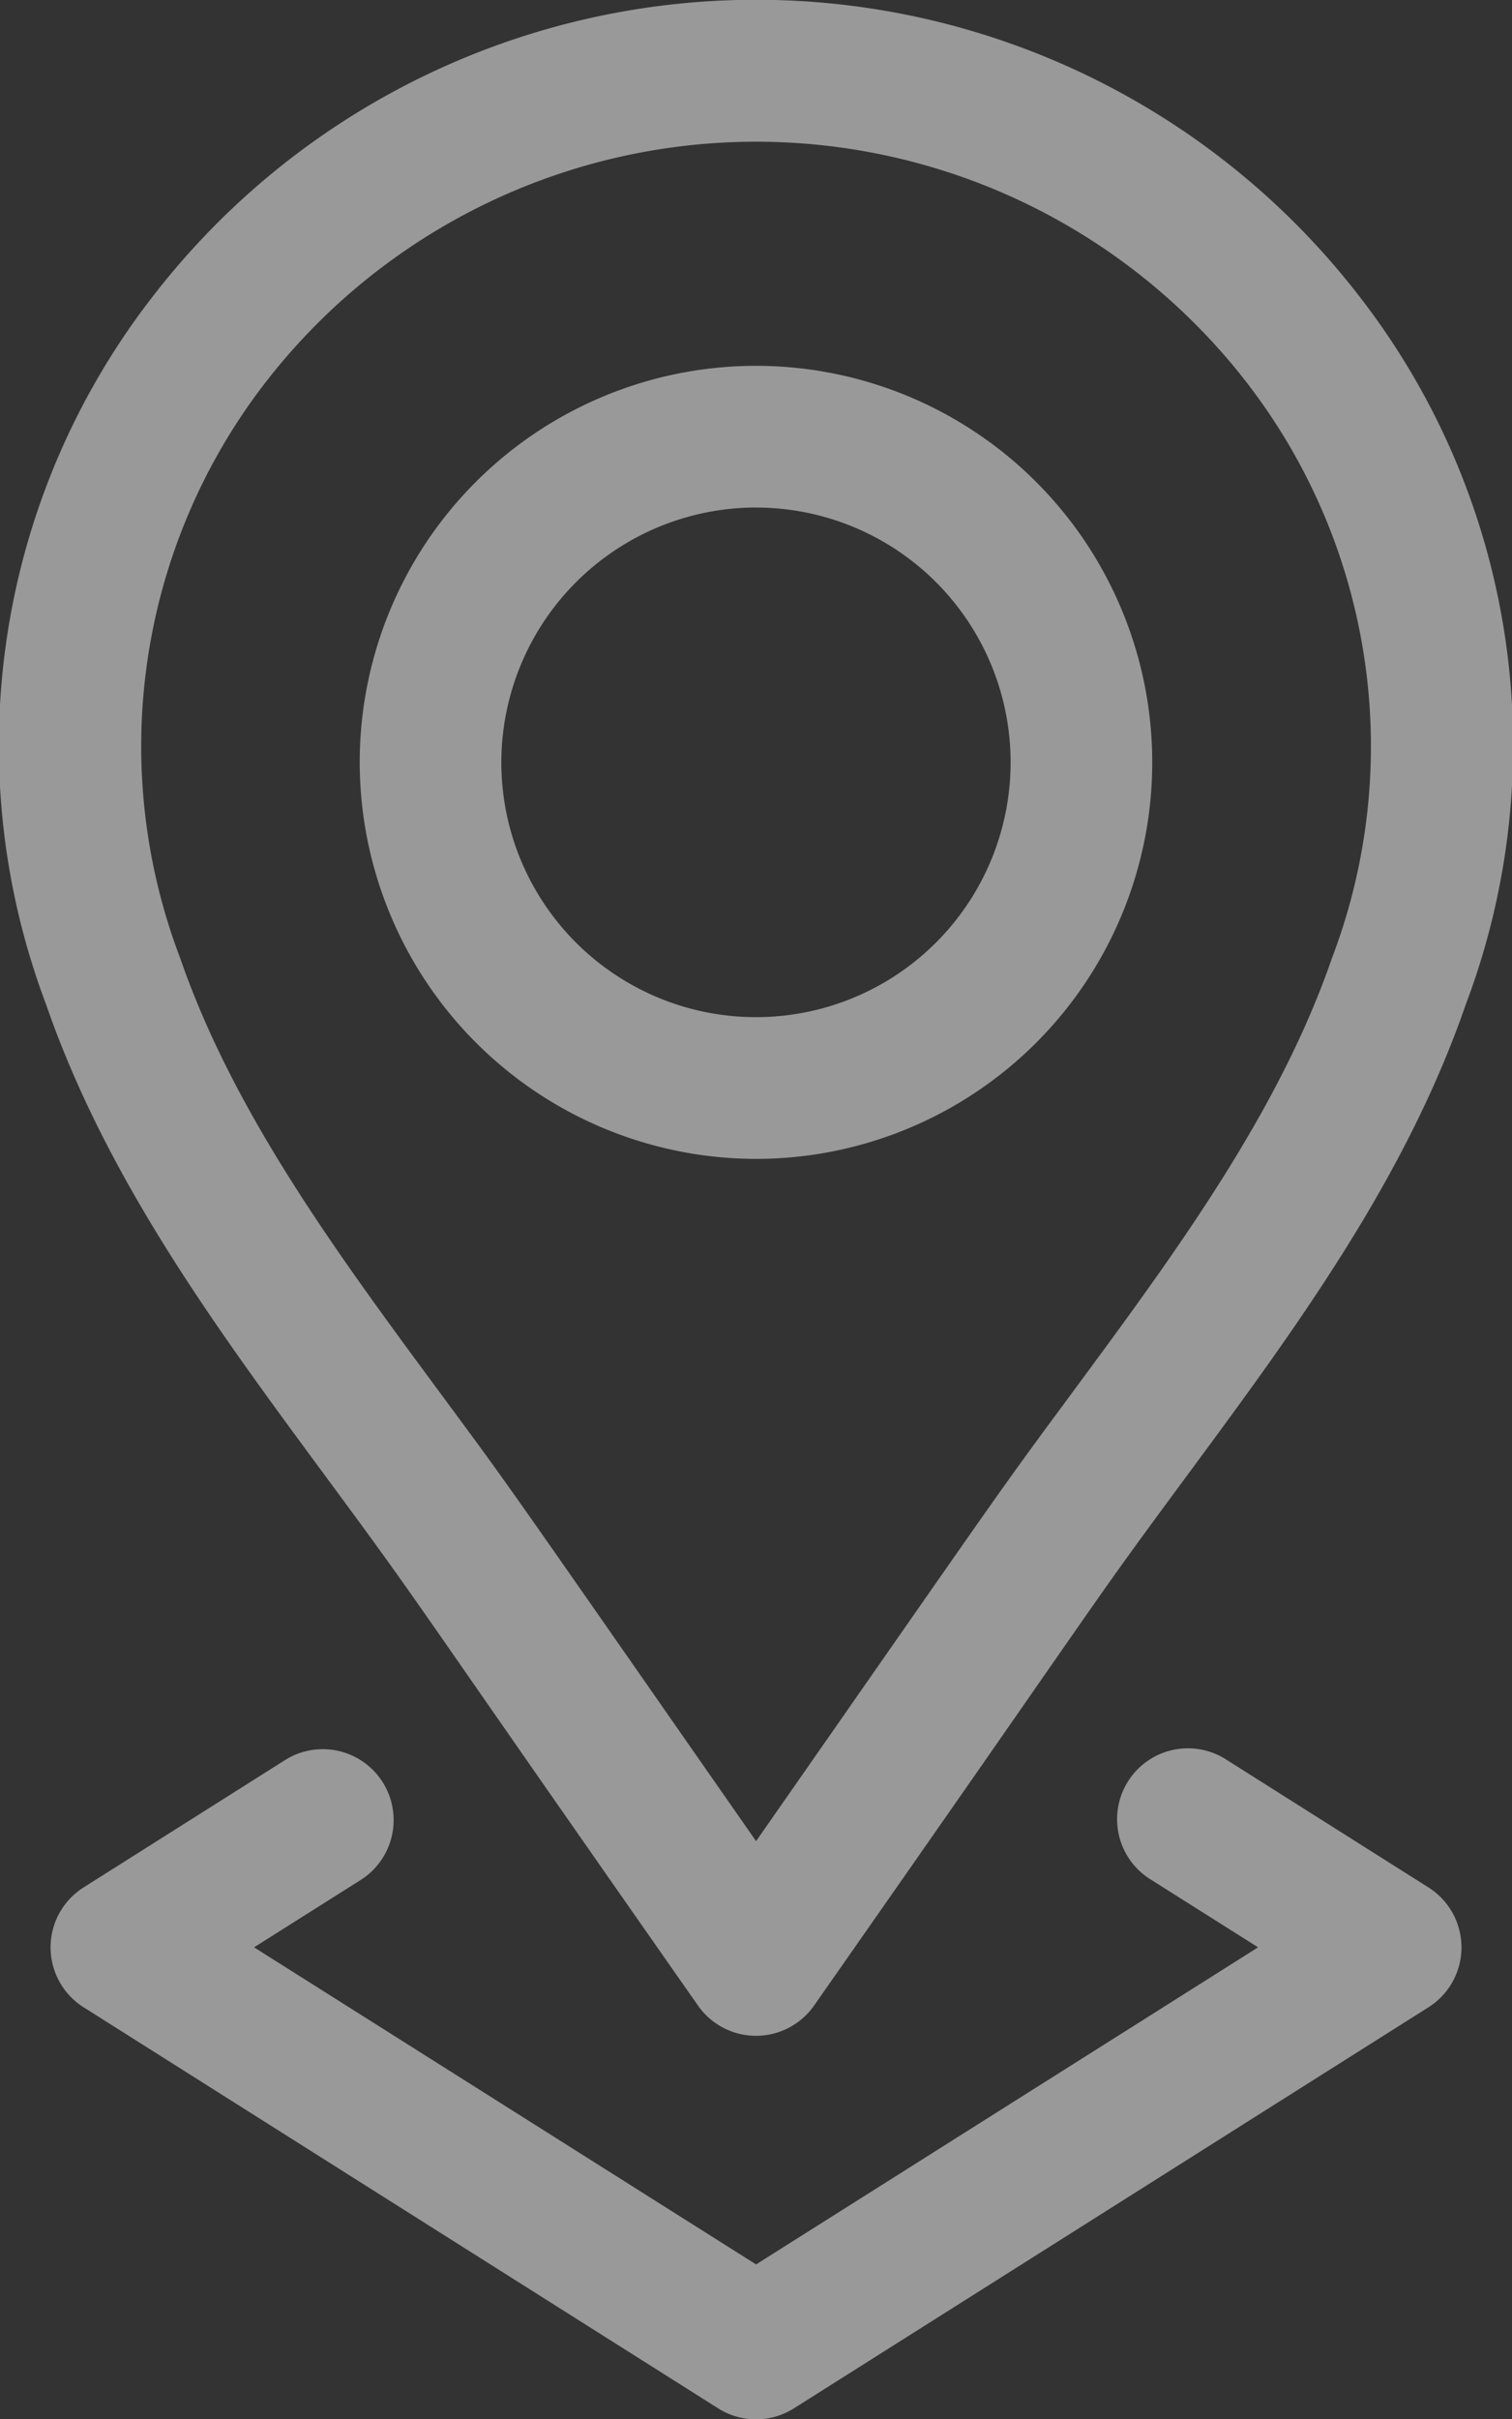
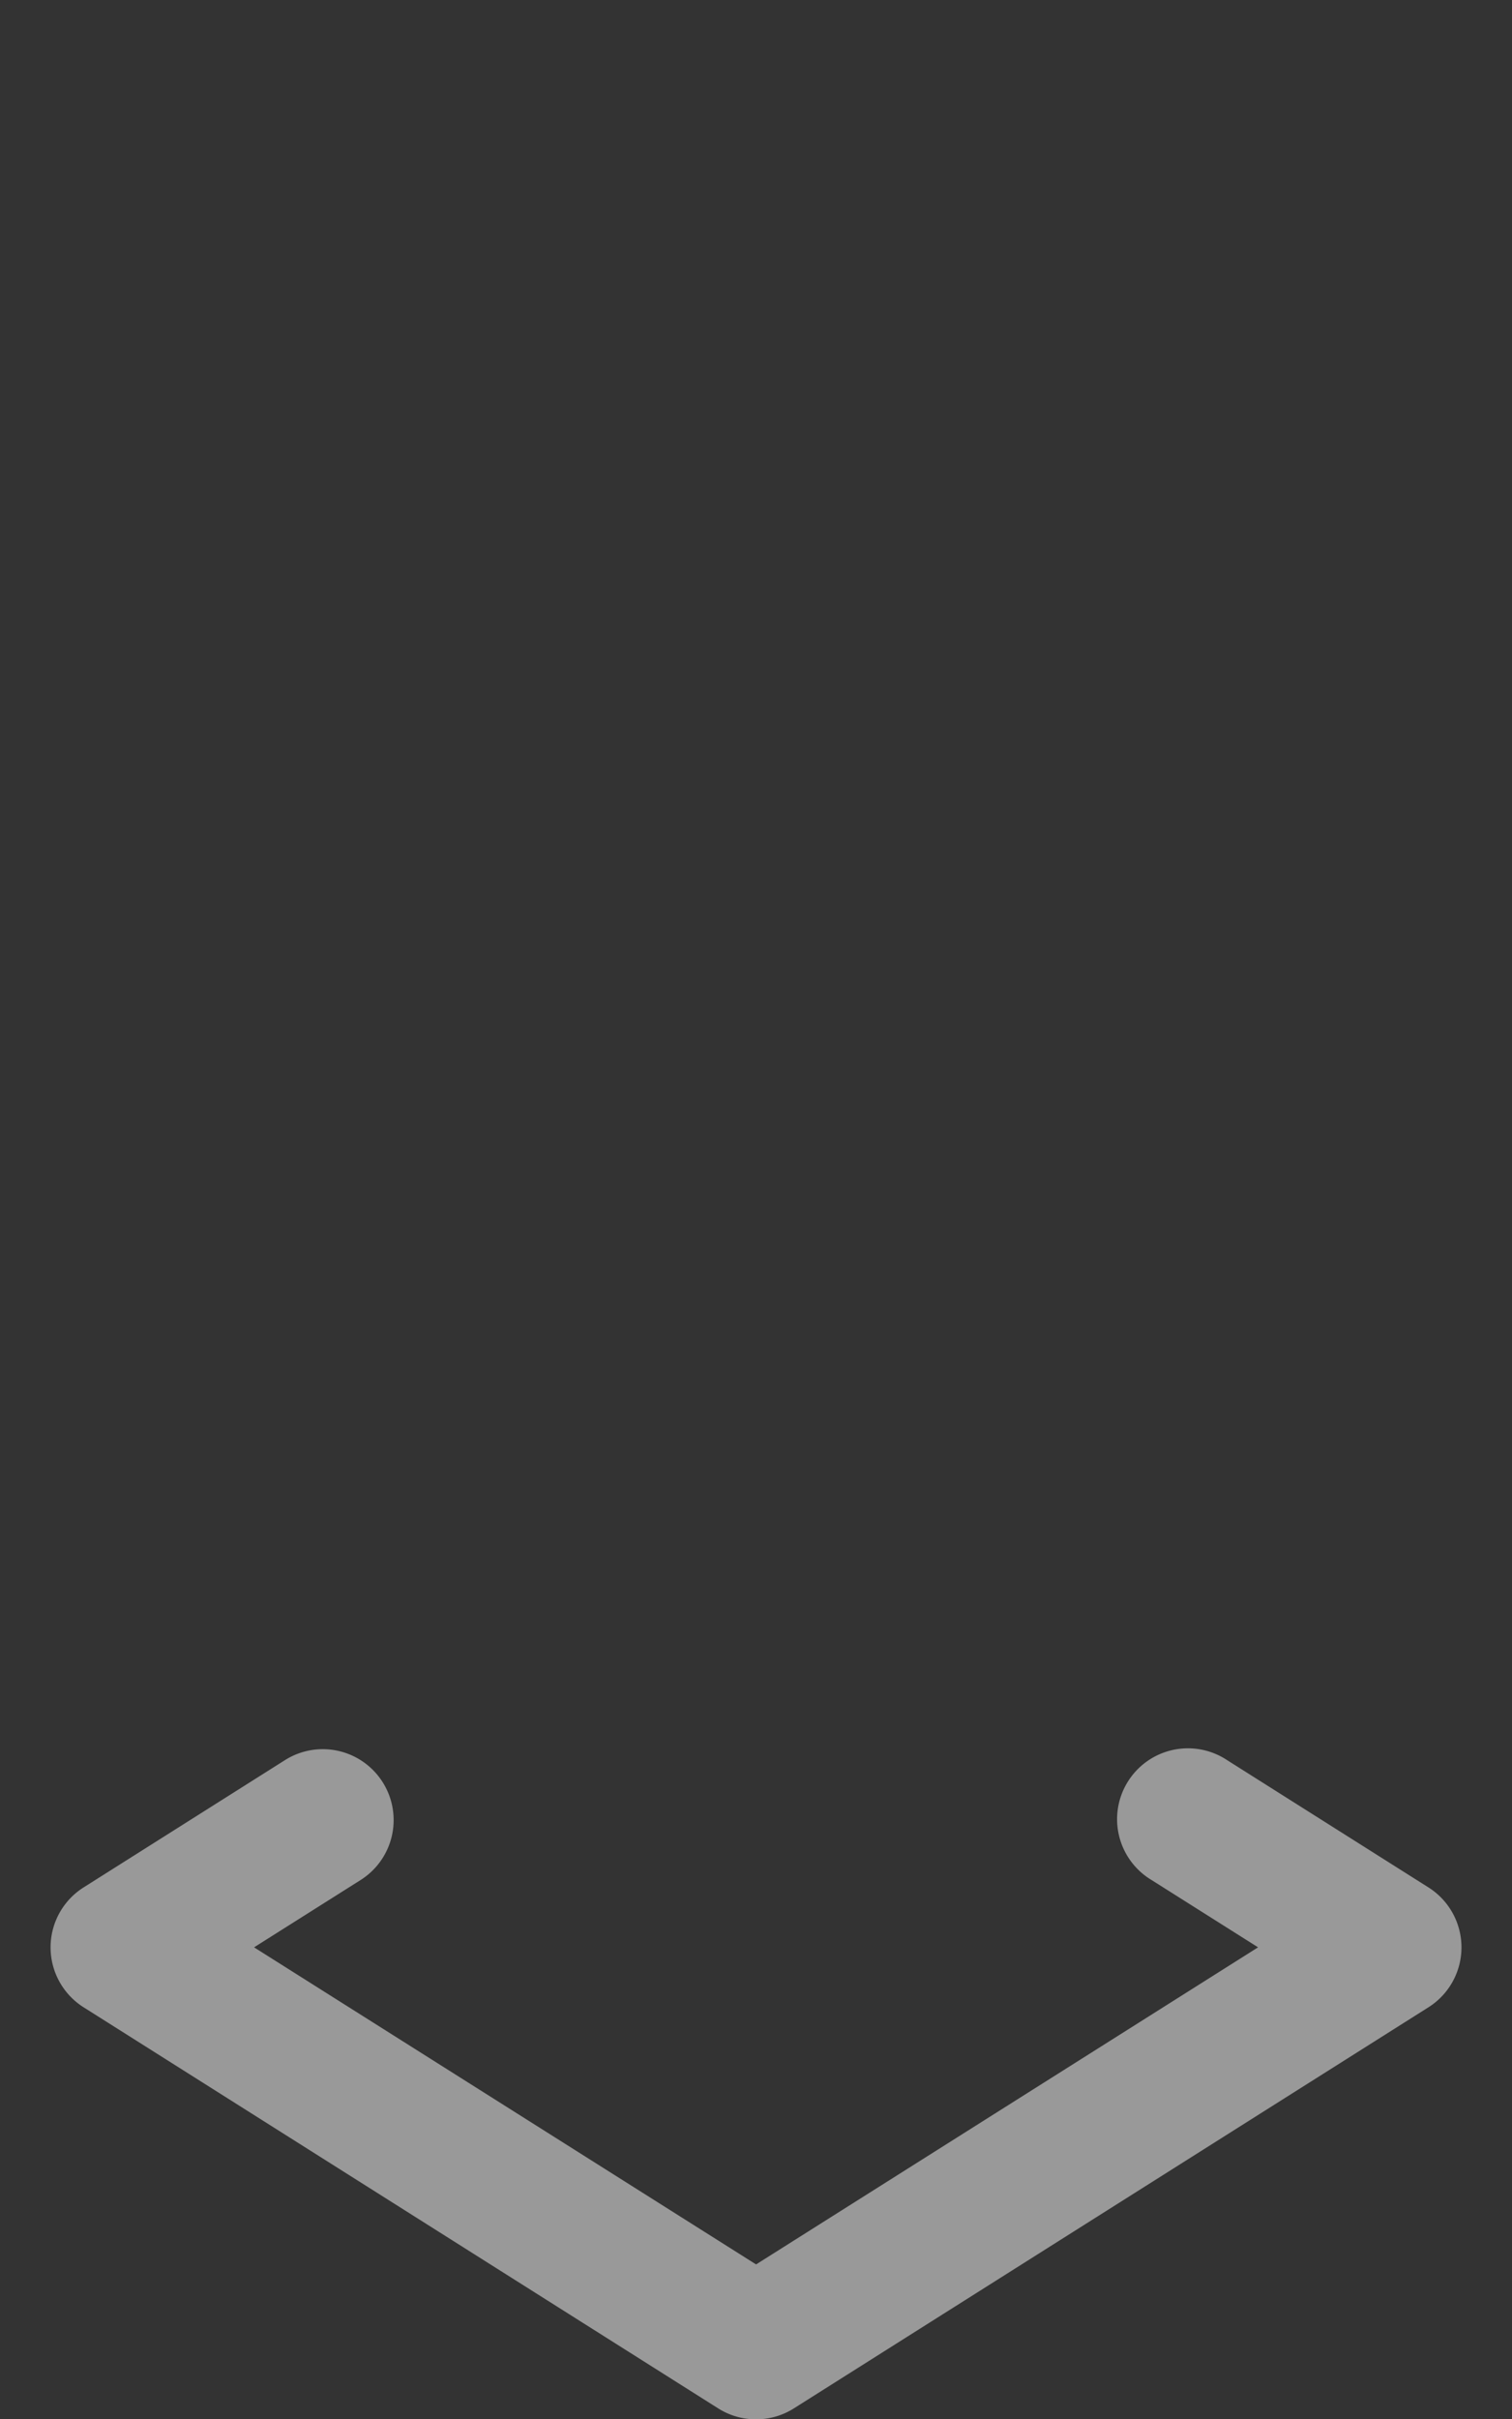
<svg xmlns="http://www.w3.org/2000/svg" width="29.583" height="47.303" viewBox="0 0 29.583 47.303">
  <rect x="0" y="0" width="29.583" height="47.303" fill="#333333" stroke="none" />
  <g id="location" transform="translate(-95.898)" opacity="0.5">
-     <path id="Path_85" data-name="Path 85" d="M179.822,92.92a7.753,7.753,0,1,0-7.754-7.753A7.763,7.763,0,0,0,179.822,92.92Zm0-12.735a4.982,4.982,0,1,1-4.983,4.982A4.988,4.988,0,0,1,179.822,80.184Z" transform="translate(-69.132 -70.261)" fill="#fff" />
-     <path id="Path_86" data-name="Path 86" d="M102.247,28.837c2.1,2.843,1.257,1.738,7.307,10.376a1.386,1.386,0,0,0,2.272,0c6.077-8.679,5.241-7.58,7.308-10.377,2.093-2.834,4.258-5.764,5.444-9.2a14.316,14.316,0,0,0-2.089-13.849h0a14.912,14.912,0,0,0-23.595,0A14.316,14.316,0,0,0,96.8,19.64C97.989,23.074,100.154,26,102.247,28.837Zm-1.162-21.35a12.14,12.14,0,0,1,19.211,0h0a11.625,11.625,0,0,1,1.662,11.248c-1.048,3.033-3.084,5.79-5.053,8.456-1.533,2.076-1.074,1.441-6.214,8.808-5.134-7.36-4.681-6.733-6.214-8.808-1.969-2.666-4.006-5.423-5.053-8.456a11.625,11.625,0,0,1,1.661-11.248Z" fill="#fff" />
    <path id="Path_87" data-name="Path 87" d="M113.106,370.822a1.386,1.386,0,0,0-1.912-.431l-3.94,2.489a1.386,1.386,0,0,0,0,2.343l12.417,7.843a1.386,1.386,0,0,0,1.48,0l12.417-7.843a1.386,1.386,0,0,0,0-2.343l-3.94-2.489a1.386,1.386,0,1,0-1.48,2.343l2.086,1.317-9.822,6.2-9.822-6.2,2.086-1.317A1.386,1.386,0,0,0,113.106,370.822Z" transform="translate(-9.721 -335.976)" fill="#fff" />
  </g>
</svg>